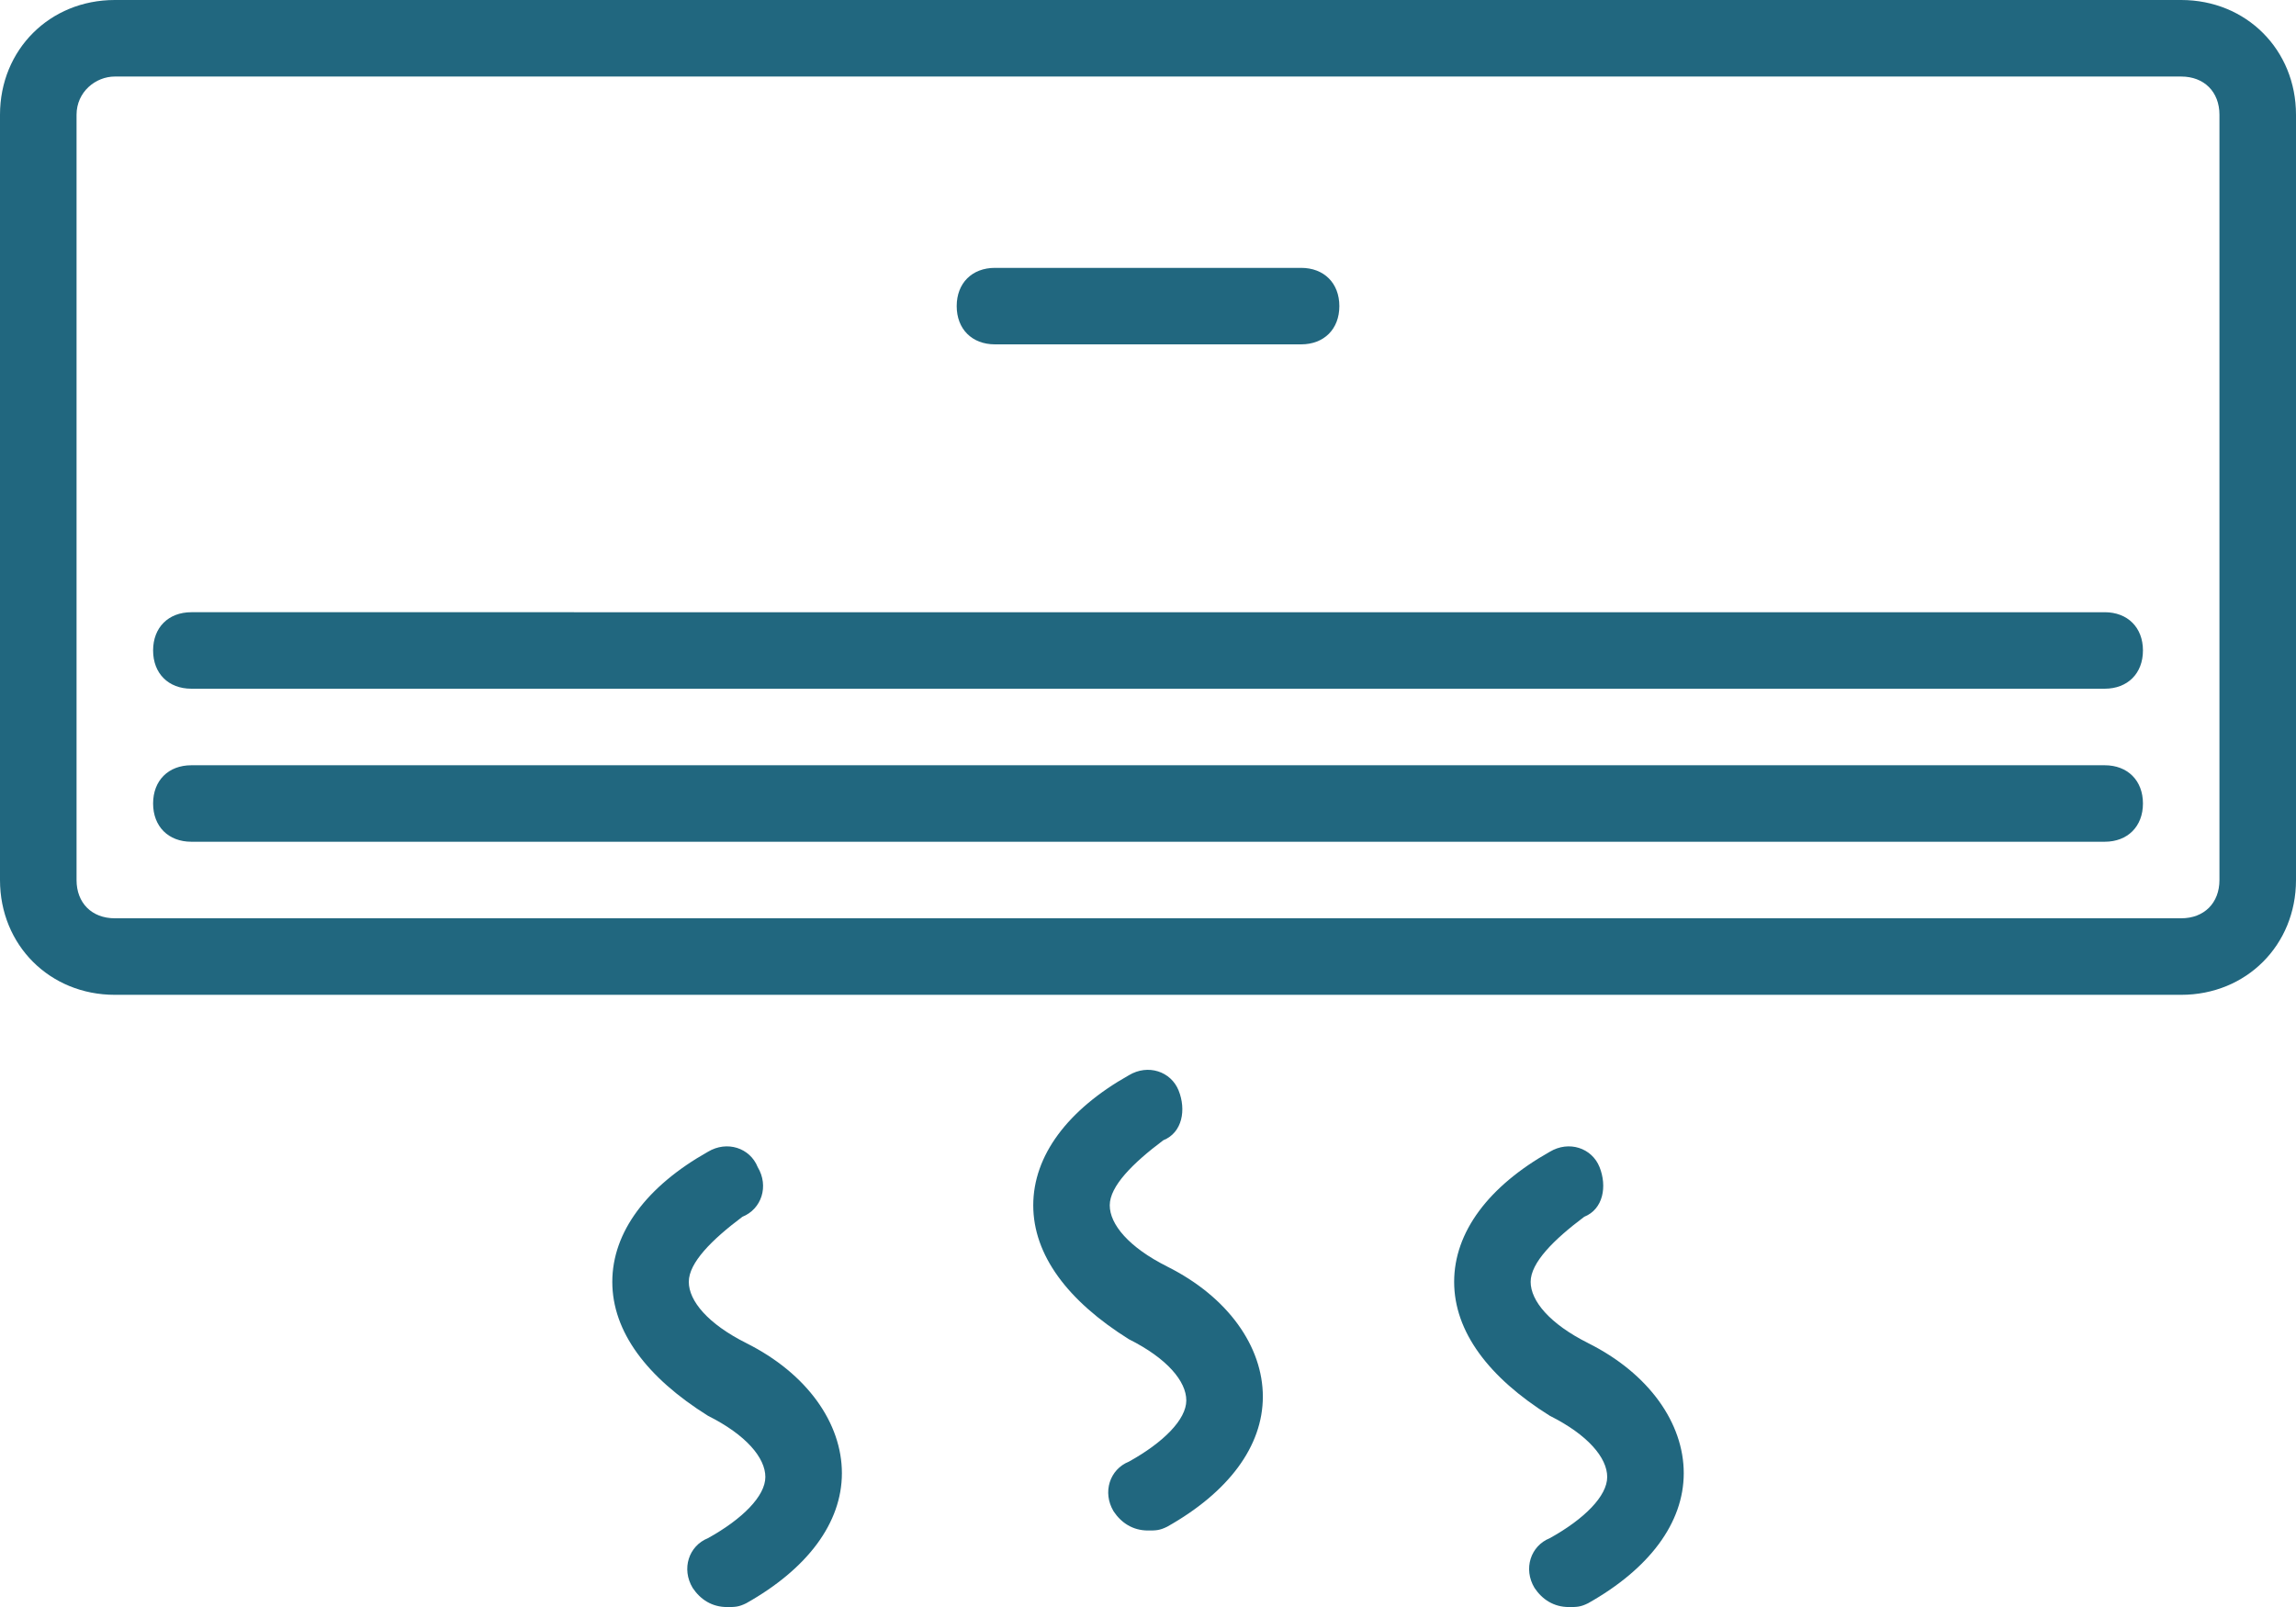
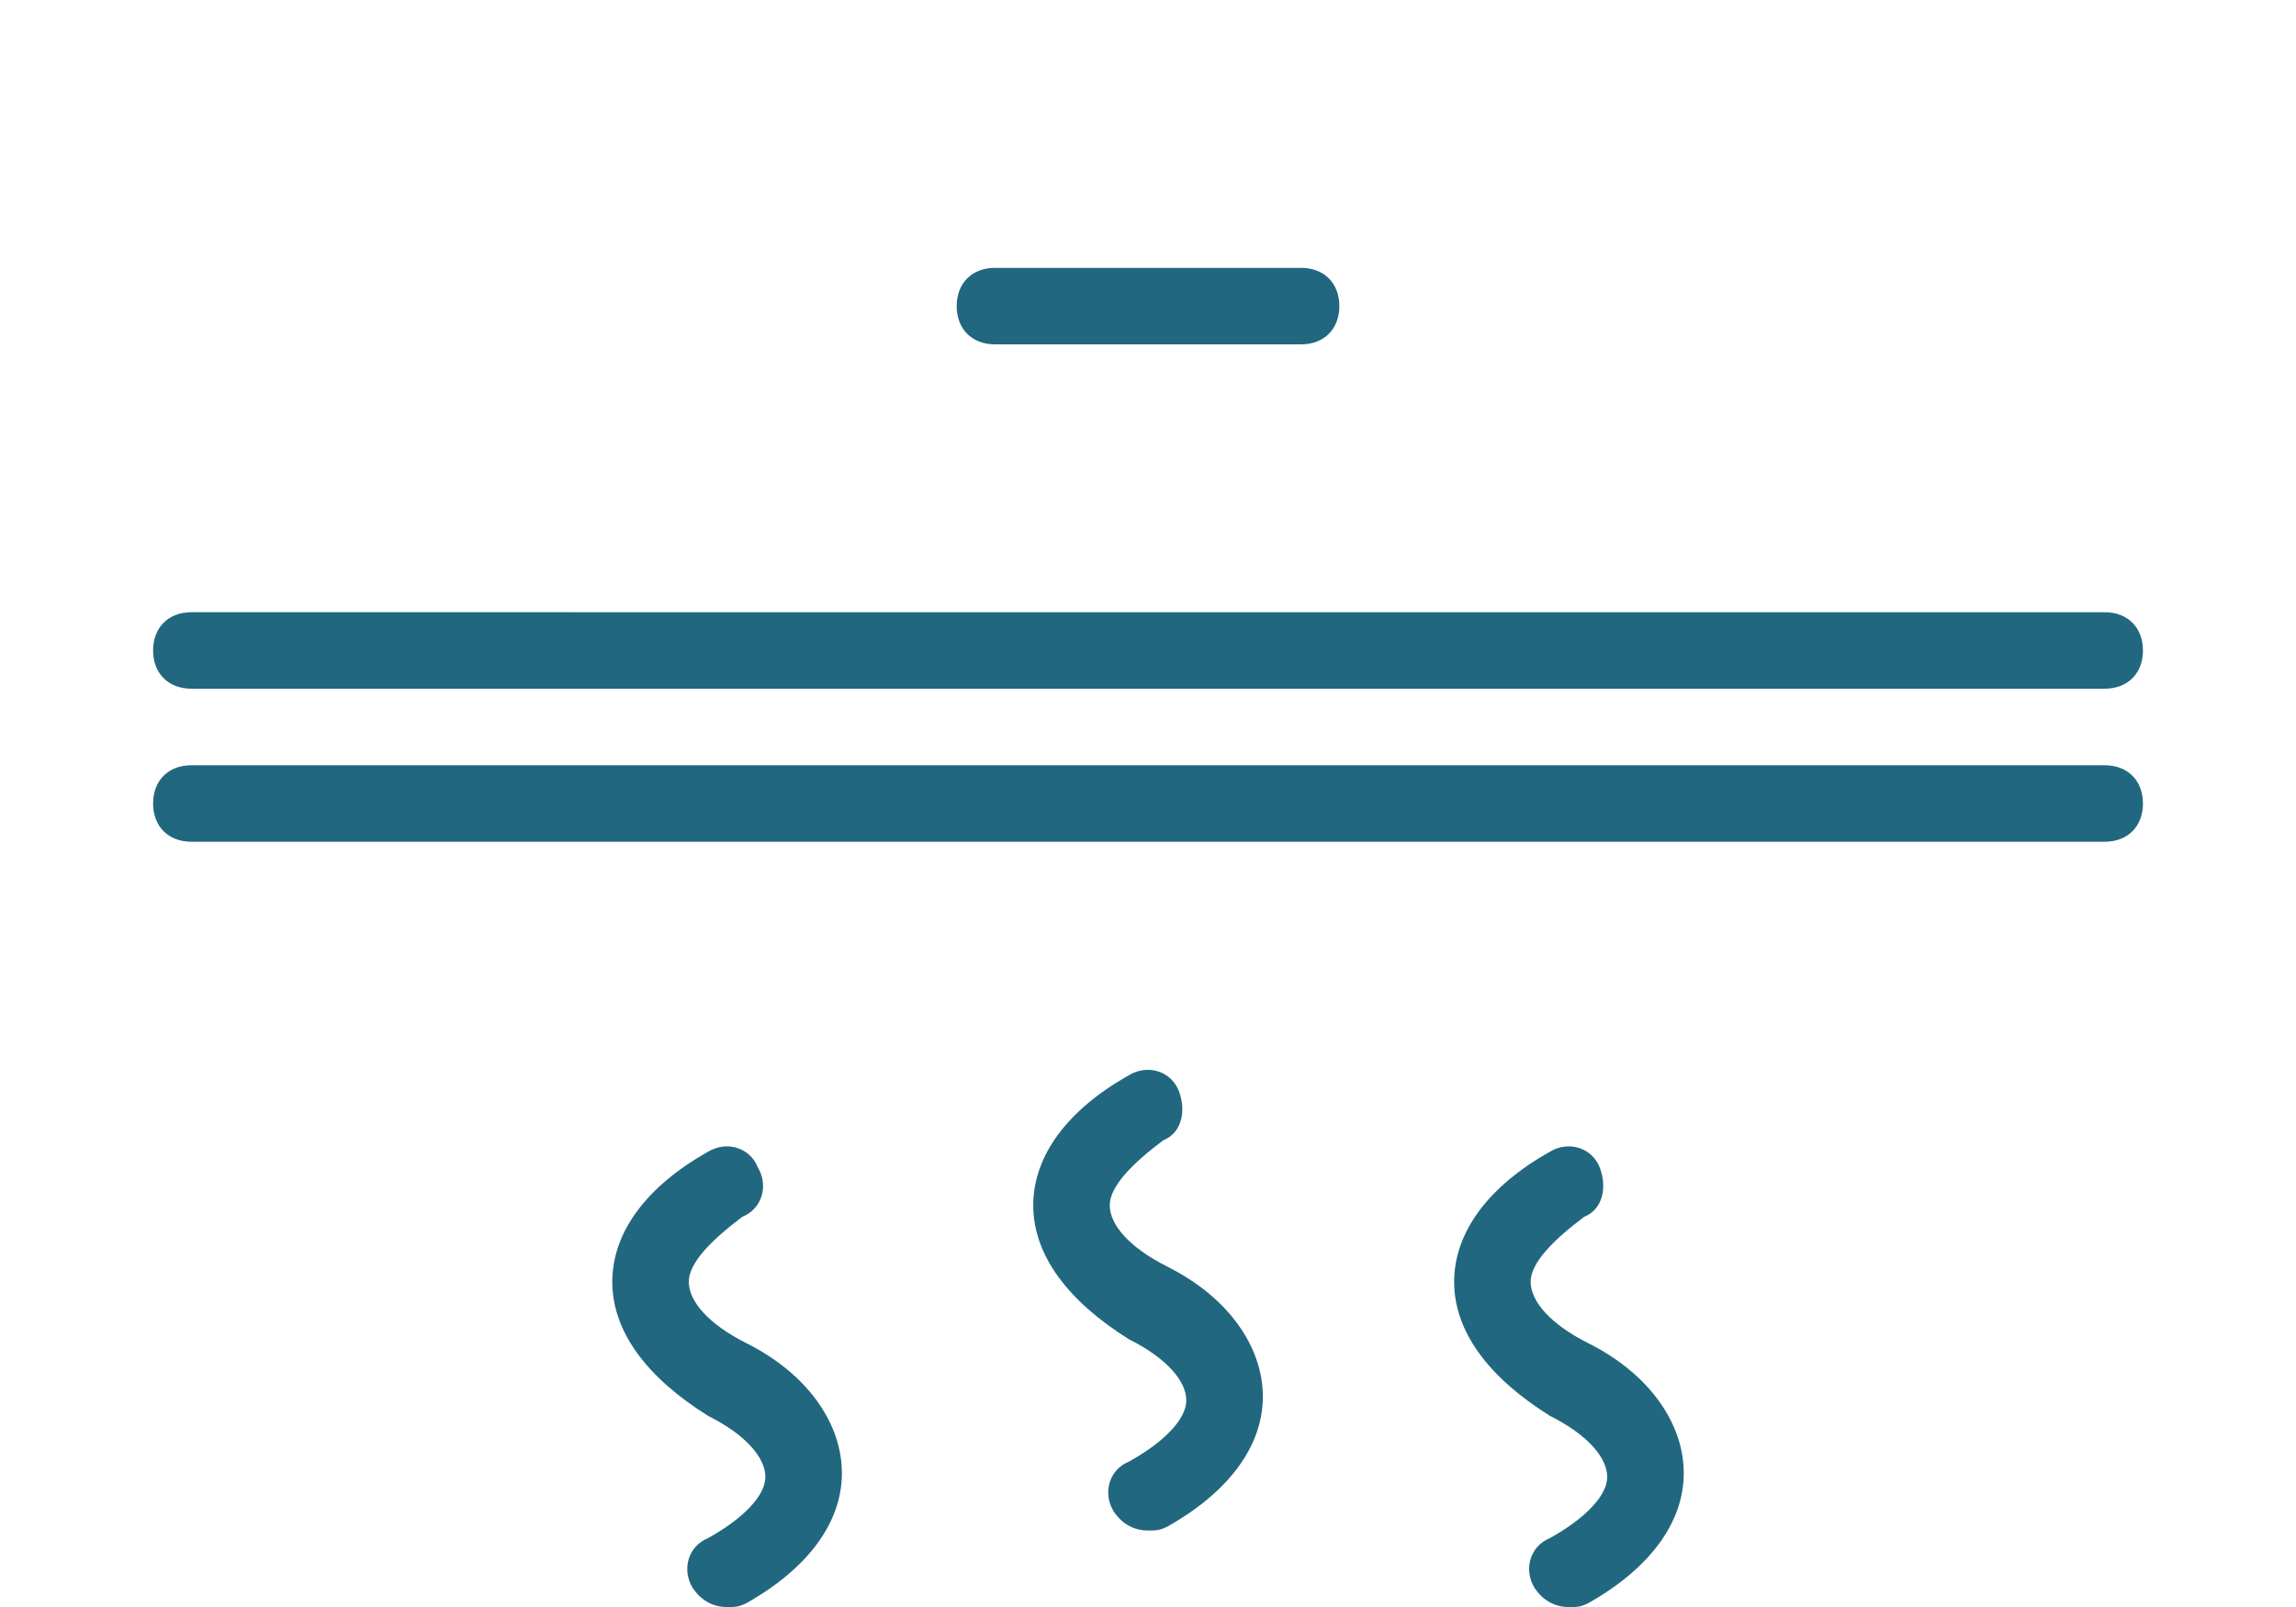
<svg xmlns="http://www.w3.org/2000/svg" id="Calque_1" data-name="Calque 1" viewBox="0 0 512 358.4">
  <defs>
    <style>
      .cls-1 {
        fill: #21677f;
        stroke-width: 0px;
      }
    </style>
  </defs>
-   <path class="cls-1" d="m486.4,0H25.6C11.09,0,0,11.09,0,25.6v170.67c0,14.51,11.09,25.6,25.6,25.6h460.8c14.51,0,25.6-11.09,25.6-25.6V25.6c0-14.51-11.09-25.6-25.6-25.6Zm8.53,196.27c0,5.12-3.41,8.53-8.53,8.53H25.6c-5.12,0-8.53-3.41-8.53-8.53V25.6c0-5.12,4.27-8.53,8.53-8.53h460.8c5.12,0,8.53,3.41,8.53,8.53v170.67h0Z" />
  <path class="cls-1" d="m221.87,76.8h68.27c5.12,0,8.53-3.41,8.53-8.53s-3.41-8.53-8.53-8.53h-68.27c-5.12,0-8.53,3.41-8.53,8.53s3.41,8.53,8.53,8.53Zm247.47,93.87H42.67c-5.12,0-8.53,3.41-8.53,8.53s3.41,8.53,8.53,8.53h426.67c5.12,0,8.53-3.41,8.53-8.53s-3.41-8.53-8.53-8.53h0Zm0-34.13H42.67c-5.12,0-8.53,3.41-8.53,8.53s3.41,8.53,8.53,8.53h426.67c5.12,0,8.53-3.41,8.53-8.53s-3.41-8.53-8.53-8.53h0Zm-209.07,145.92c-8.53-4.27-12.8-9.39-12.8-13.65s5.12-9.39,11.95-14.51c4.27-1.71,5.12-6.83,3.41-11.09-1.71-4.27-6.83-5.97-11.09-3.41-13.65,7.68-21.33,17.92-21.33,29.01s7.68,21.33,21.33,29.87c8.53,4.27,12.8,9.39,12.8,13.65s-5.12,9.39-12.8,13.65c-4.27,1.71-5.97,6.83-3.41,11.09,1.71,2.56,4.27,4.27,7.68,4.27,1.71,0,2.56,0,4.27-.85,13.65-7.68,21.33-17.92,21.33-29.01s-7.68-22.19-21.33-29.01Zm-93.87,17.07c-8.53-4.27-12.8-9.39-12.8-13.65s5.12-9.39,11.95-14.51c4.27-1.71,5.97-6.83,3.41-11.09-1.71-4.27-6.83-5.97-11.09-3.41-13.65,7.68-21.33,17.92-21.33,29.01s7.68,21.33,21.33,29.87c8.53,4.27,12.8,9.39,12.8,13.65s-5.12,9.39-12.8,13.65c-4.27,1.71-5.97,6.83-3.41,11.09,1.71,2.56,4.27,4.27,7.68,4.27,1.71,0,2.56,0,4.27-.85,13.65-7.68,21.33-17.92,21.33-29.01s-7.68-22.19-21.33-29.01h0Zm187.73,0c-8.53-4.27-12.8-9.39-12.8-13.65s5.12-9.39,11.95-14.51c4.27-1.71,5.12-6.83,3.41-11.09-1.71-4.27-6.83-5.97-11.09-3.41-13.65,7.68-21.33,17.92-21.33,29.01s7.68,21.33,21.33,29.87c8.53,4.27,12.8,9.39,12.8,13.65s-5.12,9.39-12.8,13.65c-4.27,1.71-5.97,6.83-3.41,11.09,1.71,2.56,4.27,4.27,7.68,4.27,1.71,0,2.56,0,4.27-.85,13.65-7.68,21.33-17.92,21.33-29.01s-7.68-22.19-21.33-29.01Z" />
</svg>